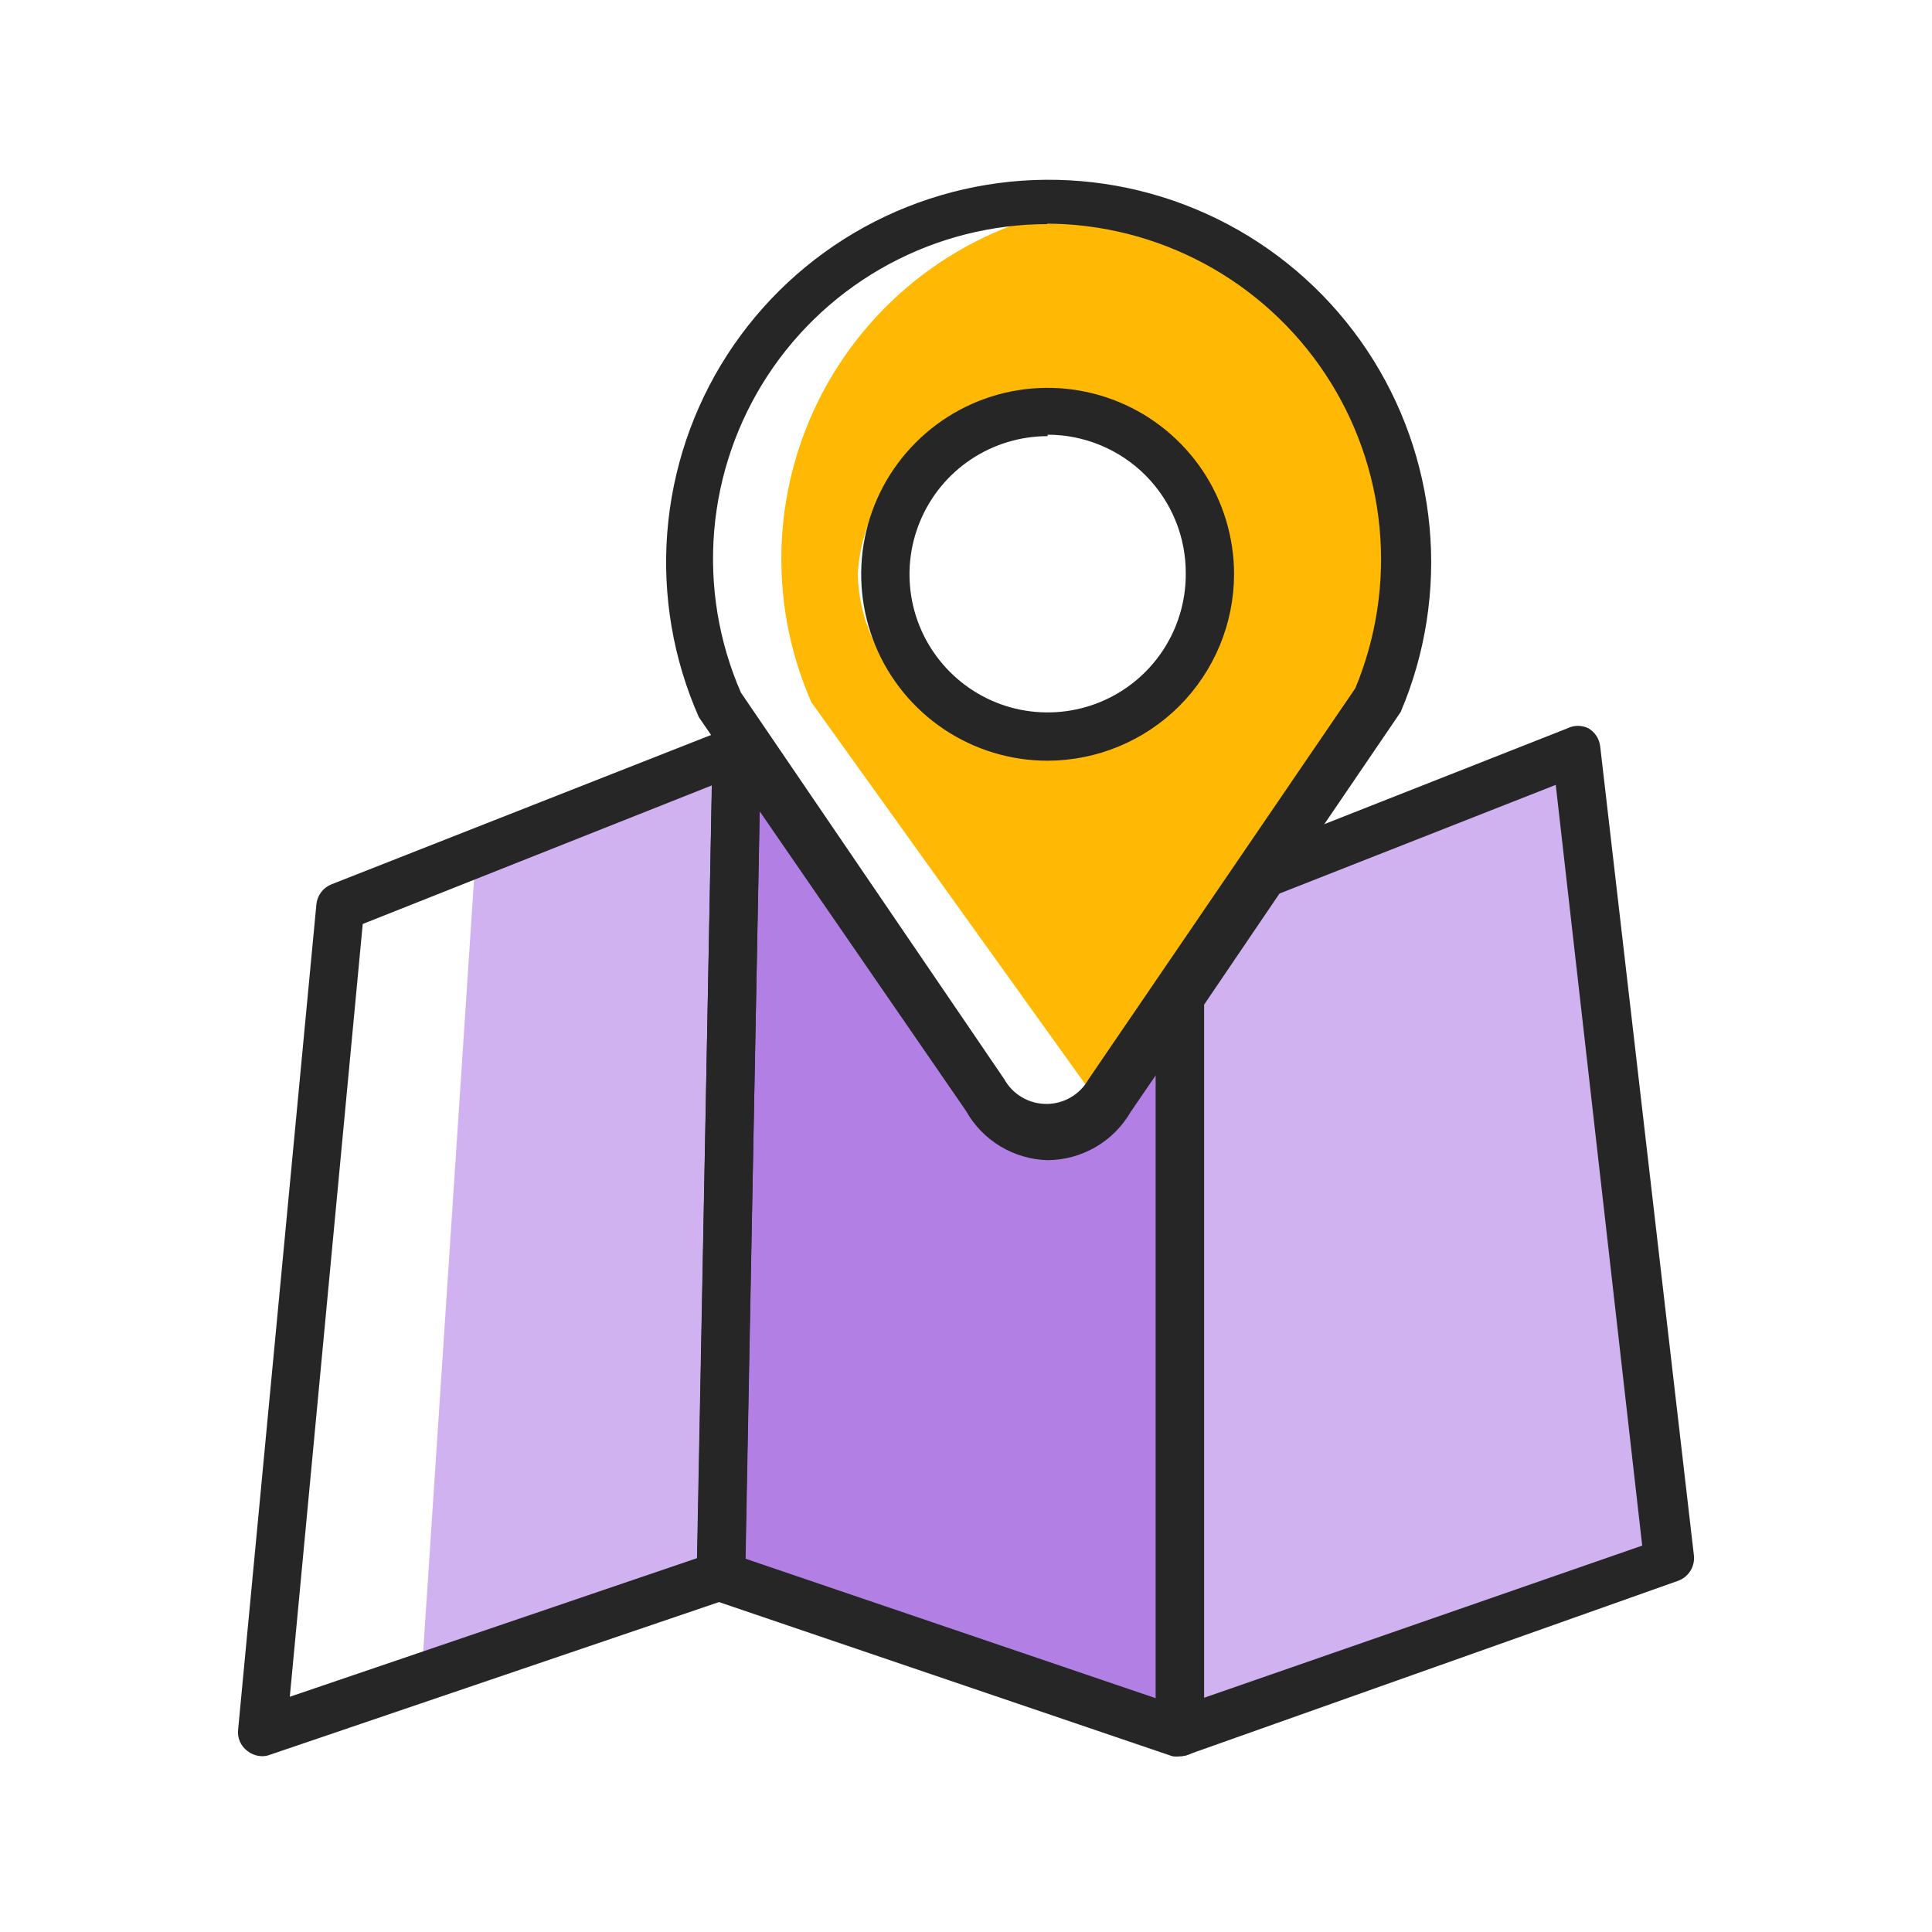
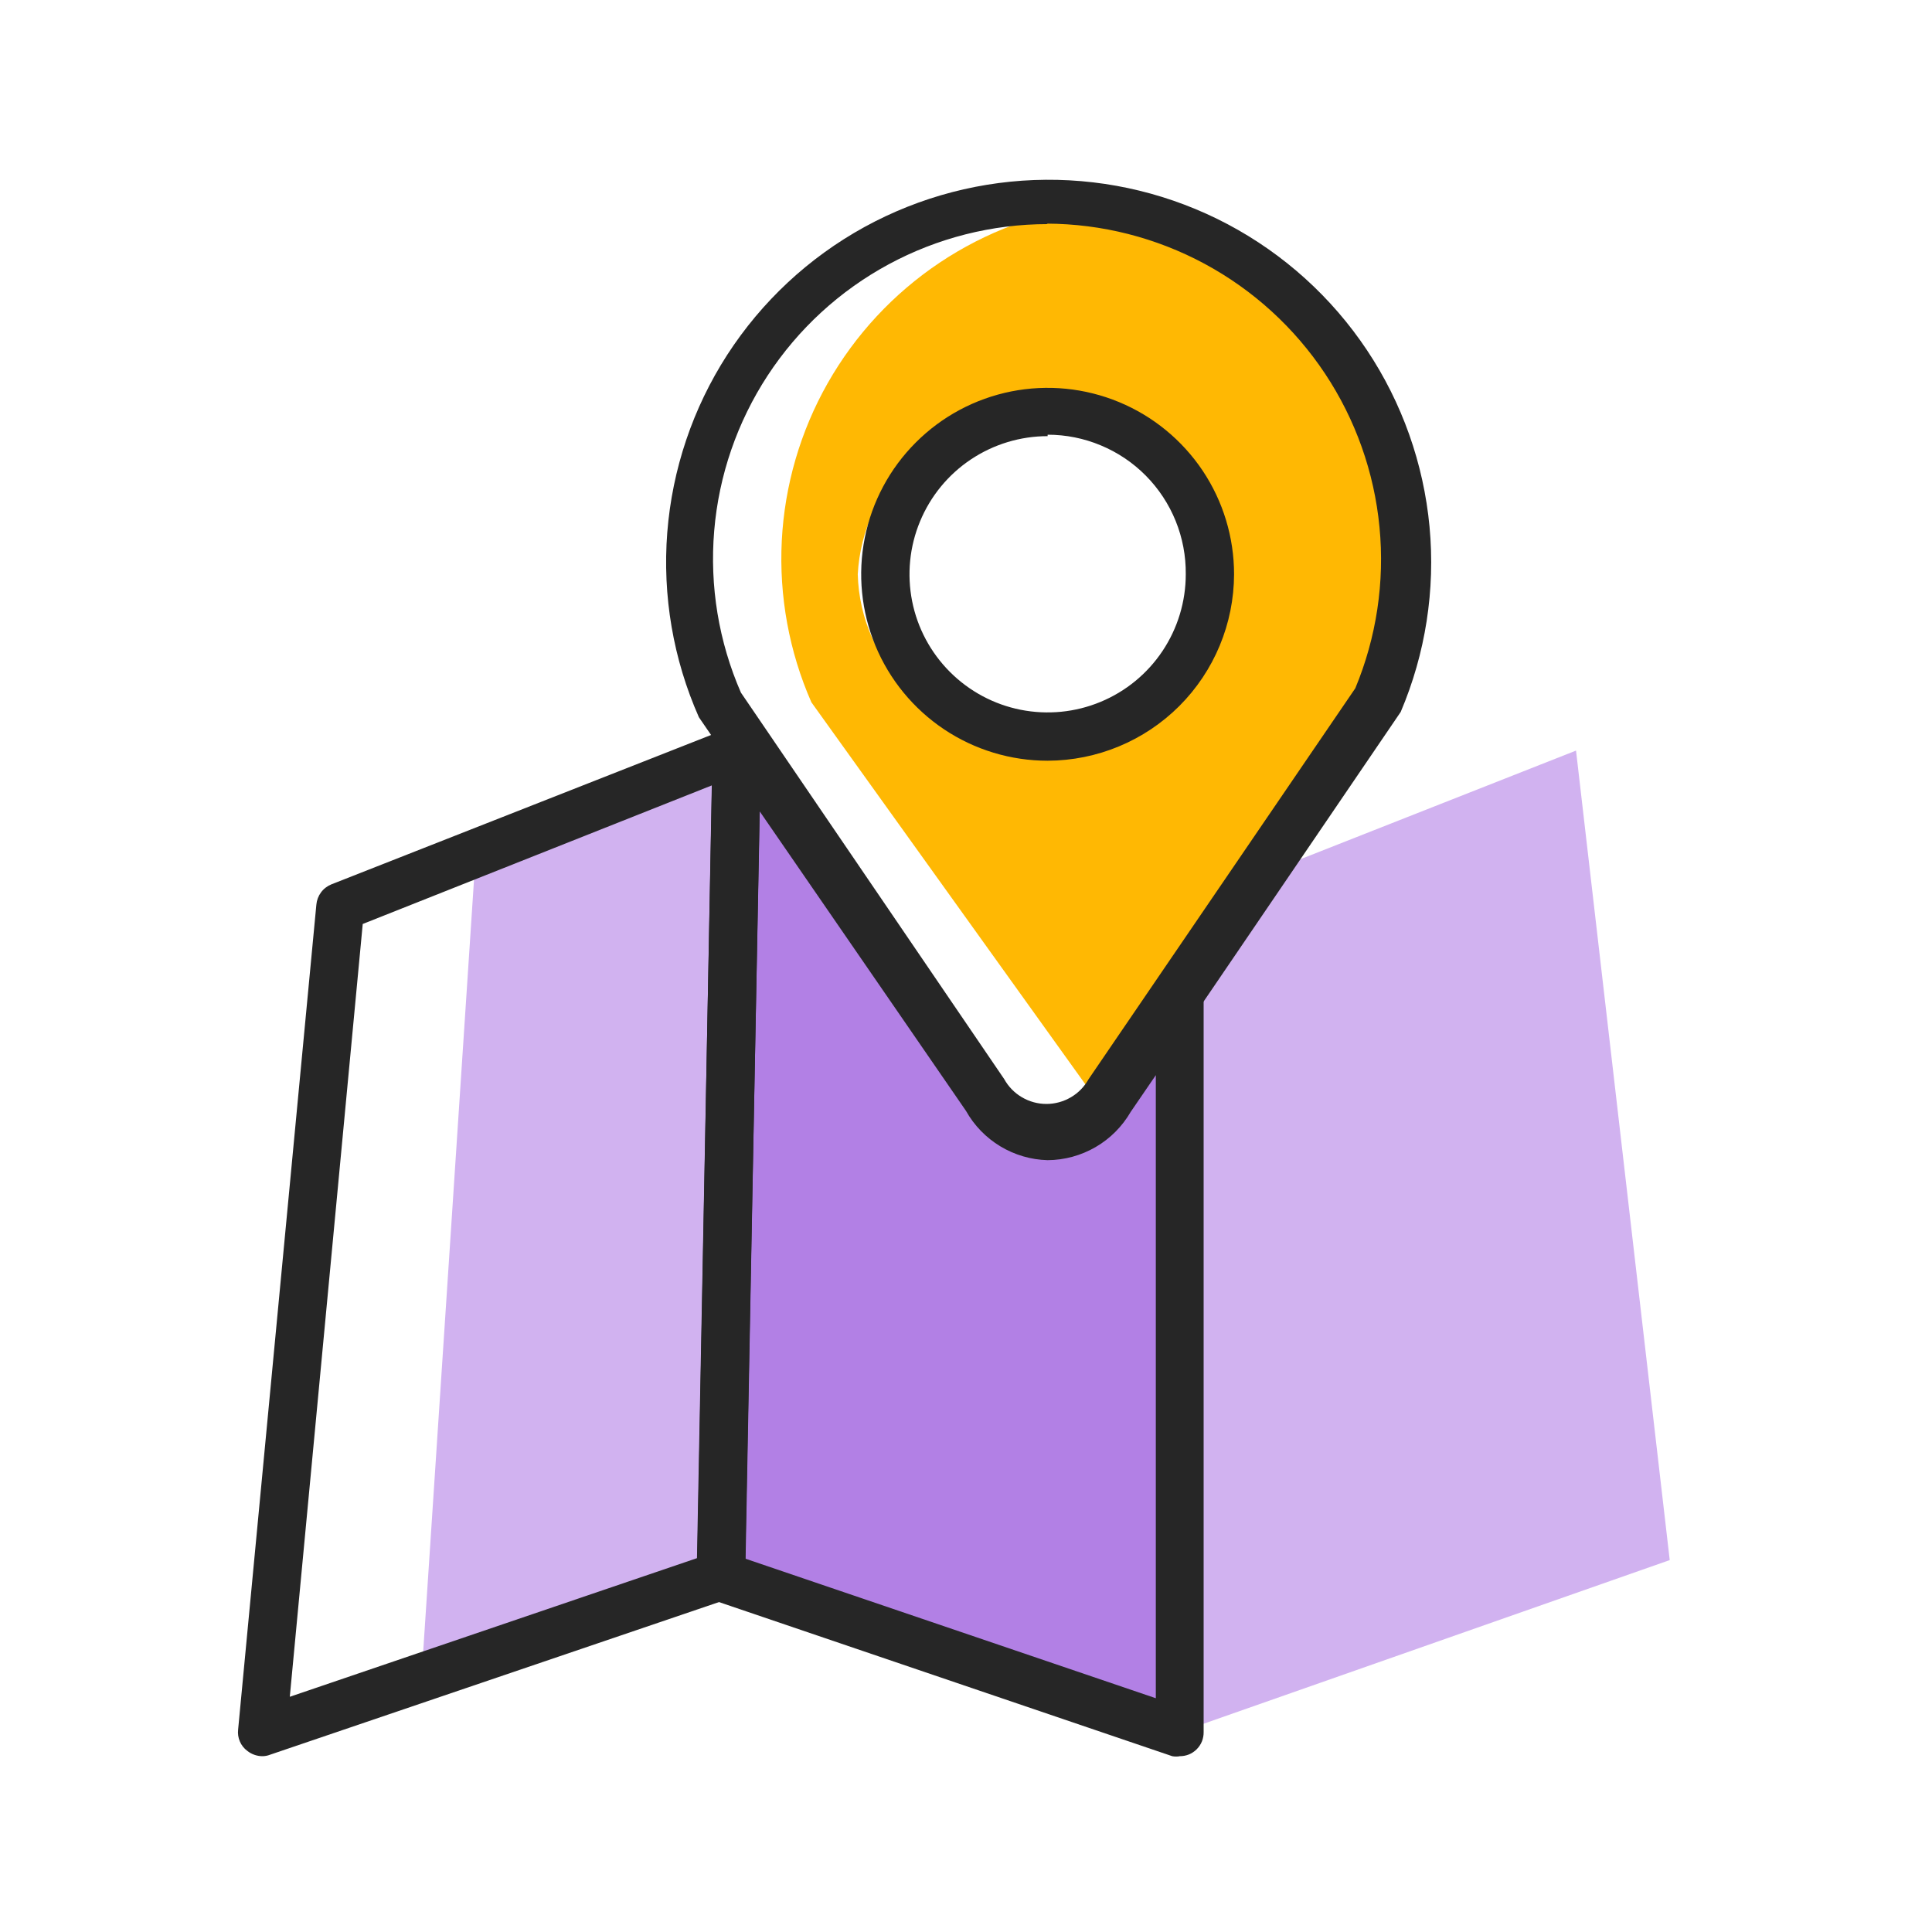
<svg xmlns="http://www.w3.org/2000/svg" width="40" height="40" viewBox="0 0 40 40" fill="none">
  <path d="M29.11 11.2C29.11 11.08 29.11 10.97 29.11 10.86V10.58C29.098 10.483 29.081 10.386 29.059 10.29C29.065 10.207 29.065 10.123 29.059 10.04L28.939 9.6C28.925 9.532 28.905 9.465 28.88 9.4L28.189 7.9L28.04 7.67L27.91 7.48L27.739 7.24L27.45 7L27.32 6.84L27.059 6.56L26.84 6.35L26.09 5.7L25.88 5.56L25.529 5.33L25.27 5.18H25.209L24.939 5L24.63 4.86L24.22 4.68L24 4.59L23 4.31C22.88 4.31 22.759 4.31 22.64 4.25C21.499 4.393 20.408 4.8 19.453 5.439C18.498 6.078 17.706 6.931 17.138 7.93C16.571 8.929 16.245 10.047 16.186 11.195C16.128 12.342 16.337 13.488 16.799 14.54L22.579 22.6L22.64 22.69L22.709 22.6L28.489 14.54C28.925 13.6 29.151 12.576 29.149 11.54C29.119 11.44 29.119 11.32 29.11 11.2ZM21.299 15.25C20.846 15.262 20.395 15.184 19.972 15.022C19.549 14.86 19.162 14.616 18.833 14.303C18.505 13.992 18.241 13.618 18.056 13.204C17.872 12.79 17.771 12.343 17.759 11.89C17.808 10.985 18.201 10.133 18.859 9.509C19.516 8.886 20.388 8.538 21.294 8.538C22.201 8.538 23.073 8.886 23.73 9.509C24.388 10.133 24.781 10.985 24.829 11.89C24.806 12.803 24.421 13.67 23.759 14.3C23.098 14.93 22.213 15.271 21.299 15.25Z" fill="#FFB803" />
  <path d="M24.43 20.64V35.86L14.93 32.62L15.25 15.54L15.55 15.65L20.38 22.74C20.512 22.971 20.703 23.162 20.933 23.296C21.163 23.429 21.424 23.499 21.69 23.499C21.956 23.499 22.217 23.429 22.447 23.296C22.677 23.162 22.867 22.971 23 22.74L24.43 20.64Z" fill="#B280E5" />
  <path d="M14.93 32.62L8.71 34.98L9.85 17.67L15.25 15.54L14.93 32.62Z" fill="#D1B2F0" />
  <path d="M34.57 32.3L24.43 35.86V20.64L26.16 18.09L32.63 15.54L34.57 32.3Z" fill="#D1B2F0" />
  <path d="M21.69 15.75C20.927 15.75 20.18 15.524 19.546 15.1C18.911 14.675 18.416 14.072 18.124 13.367C17.832 12.662 17.755 11.886 17.904 11.137C18.053 10.388 18.421 9.7 18.961 9.161C19.5 8.621 20.188 8.253 20.937 8.104C21.686 7.955 22.462 8.032 23.167 8.324C23.873 8.616 24.475 9.111 24.9 9.745C25.324 10.38 25.55 11.127 25.55 11.89C25.547 12.913 25.14 13.893 24.417 14.617C23.693 15.34 22.713 15.747 21.69 15.75ZM21.69 9.03C21.124 9.03 20.572 9.198 20.101 9.512C19.631 9.826 19.264 10.273 19.048 10.796C18.831 11.318 18.775 11.893 18.885 12.448C18.995 13.003 19.268 13.512 19.668 13.912C20.068 14.312 20.577 14.585 21.132 14.695C21.687 14.805 22.262 14.749 22.785 14.532C23.307 14.316 23.754 13.949 24.068 13.479C24.382 13.009 24.55 12.456 24.55 11.89C24.554 11.512 24.483 11.137 24.341 10.786C24.199 10.436 23.989 10.117 23.723 9.848C23.457 9.579 23.14 9.366 22.791 9.221C22.443 9.075 22.068 9 21.69 9V9.03Z" fill="#262626" />
  <path d="M5.43 36.36C5.317 36.359 5.208 36.32 5.12 36.25C5.052 36.2 4.999 36.133 4.966 36.055C4.933 35.978 4.92 35.894 4.93 35.81L6.55 18.73C6.558 18.638 6.591 18.55 6.646 18.476C6.7 18.402 6.775 18.345 6.86 18.31L15.07 15.08C15.147 15.051 15.229 15.04 15.311 15.049C15.393 15.057 15.471 15.085 15.54 15.13C15.604 15.18 15.657 15.243 15.693 15.316C15.729 15.389 15.749 15.469 15.75 15.55L15.43 32.63C15.426 32.733 15.392 32.833 15.332 32.917C15.271 33.001 15.187 33.064 15.09 33.1L5.59 36.33C5.539 36.35 5.485 36.36 5.43 36.36ZM7.51 19.13L6 35.13L14.43 32.26L14.74 16.26L7.51 19.13Z" fill="#262626" />
-   <path d="M24.43 36.36C24.326 36.362 24.224 36.331 24.14 36.27C24.074 36.224 24.02 36.163 23.984 36.091C23.947 36.02 23.928 35.94 23.93 35.86V20.64C23.932 20.541 23.959 20.445 24.01 20.36L25.75 17.81C25.81 17.731 25.889 17.669 25.98 17.63L32.45 15.08C32.518 15.046 32.593 15.028 32.67 15.028C32.746 15.028 32.822 15.046 32.89 15.08C32.955 15.119 33.011 15.173 33.053 15.237C33.094 15.301 33.121 15.374 33.13 15.45L35.07 32.2C35.083 32.313 35.058 32.426 34.998 32.523C34.938 32.619 34.847 32.692 34.74 32.73L24.59 36.33C24.539 36.35 24.485 36.36 24.43 36.36ZM24.93 20.8V35.15L34 32L32.21 16.25L26.49 18.5L24.93 20.8Z" fill="#262626" />
  <path d="M24.43 36.36C24.377 36.37 24.323 36.37 24.27 36.36L14.77 33.13C14.668 33.096 14.58 33.029 14.519 32.941C14.458 32.853 14.427 32.747 14.43 32.64L14.75 15.57C14.75 15.49 14.769 15.411 14.806 15.339C14.843 15.268 14.897 15.207 14.963 15.161C15.028 15.115 15.104 15.085 15.184 15.075C15.264 15.064 15.345 15.073 15.42 15.1L15.71 15.21C15.813 15.243 15.901 15.31 15.96 15.4L20.79 22.49C20.875 22.651 21.002 22.786 21.158 22.88C21.314 22.975 21.493 23.024 21.675 23.024C21.857 23.024 22.036 22.975 22.192 22.88C22.348 22.786 22.475 22.651 22.56 22.49L24 20.36C24.062 20.275 24.15 20.212 24.25 20.178C24.35 20.145 24.458 20.144 24.559 20.175C24.66 20.205 24.749 20.267 24.813 20.35C24.878 20.433 24.915 20.535 24.92 20.64V35.86C24.921 35.926 24.909 35.992 24.885 36.053C24.86 36.114 24.823 36.17 24.776 36.217C24.73 36.263 24.674 36.3 24.613 36.325C24.552 36.349 24.486 36.361 24.42 36.36H24.43ZM15.43 32.27L23.93 35.16V22.26L23.41 23.02C23.235 23.322 22.985 23.574 22.683 23.749C22.381 23.924 22.039 24.018 21.69 24.02C21.344 24.011 21.007 23.912 20.71 23.733C20.414 23.554 20.169 23.302 20 23L15.73 16.8L15.43 32.27Z" fill="#262626" />
  <path d="M21.69 23.85C21.339 23.85 20.995 23.757 20.691 23.581C20.387 23.406 20.135 23.154 19.96 22.85L14.47 14.85C13.938 13.649 13.713 12.334 13.815 11.025C13.918 9.715 14.344 8.451 15.056 7.347C15.769 6.244 16.744 5.334 17.896 4.701C19.047 4.069 20.337 3.732 21.651 3.722C22.965 3.712 24.26 4.029 25.421 4.644C26.582 5.26 27.571 6.154 28.3 7.247C29.029 8.34 29.474 9.597 29.597 10.905C29.719 12.213 29.514 13.531 29 14.74L23.46 22.88C23.277 23.184 23.017 23.434 22.706 23.605C22.395 23.775 22.044 23.86 21.69 23.85ZM21.69 4.64C20.54 4.64 19.407 4.927 18.396 5.474C17.384 6.021 16.524 6.812 15.894 7.774C15.264 8.737 14.883 9.841 14.787 10.987C14.69 12.133 14.88 13.286 15.34 14.34L20.79 22.34C20.876 22.496 21.003 22.627 21.157 22.717C21.311 22.808 21.486 22.856 21.665 22.856C21.843 22.856 22.019 22.808 22.173 22.717C22.327 22.627 22.453 22.496 22.54 22.34L28.06 14.25C28.498 13.196 28.671 12.05 28.561 10.914C28.452 9.777 28.064 8.685 27.433 7.735C26.801 6.784 25.945 6.003 24.939 5.461C23.934 4.92 22.811 4.634 21.67 4.63L21.69 4.64Z" fill="#262626" />
</svg>